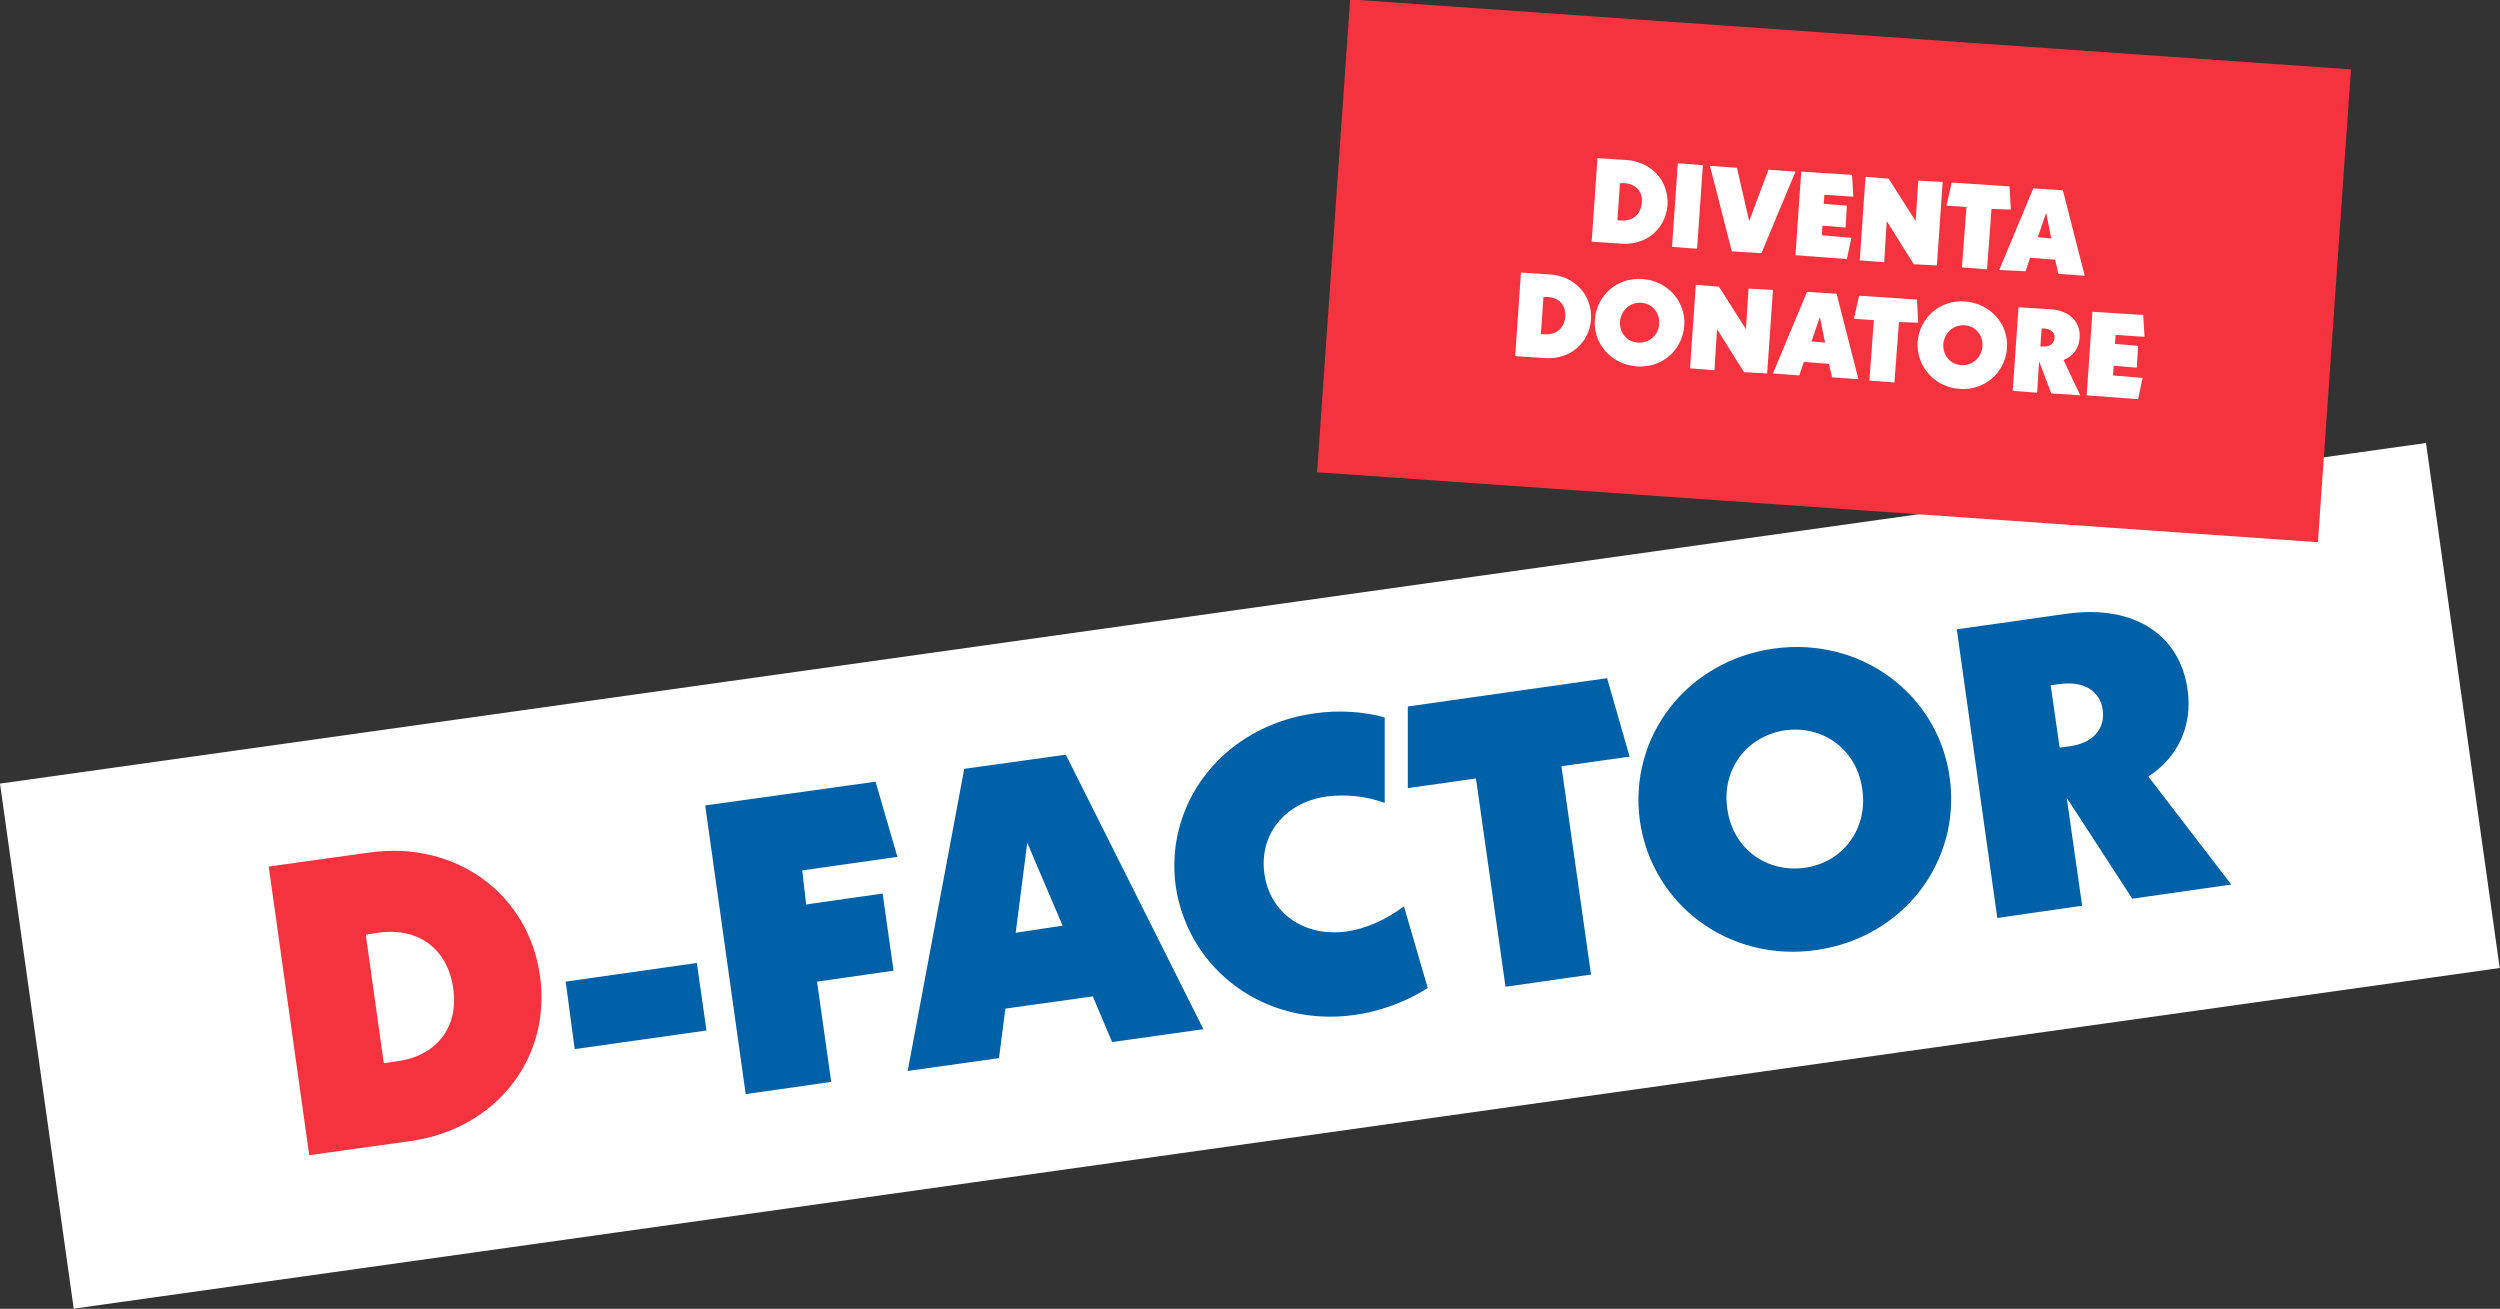
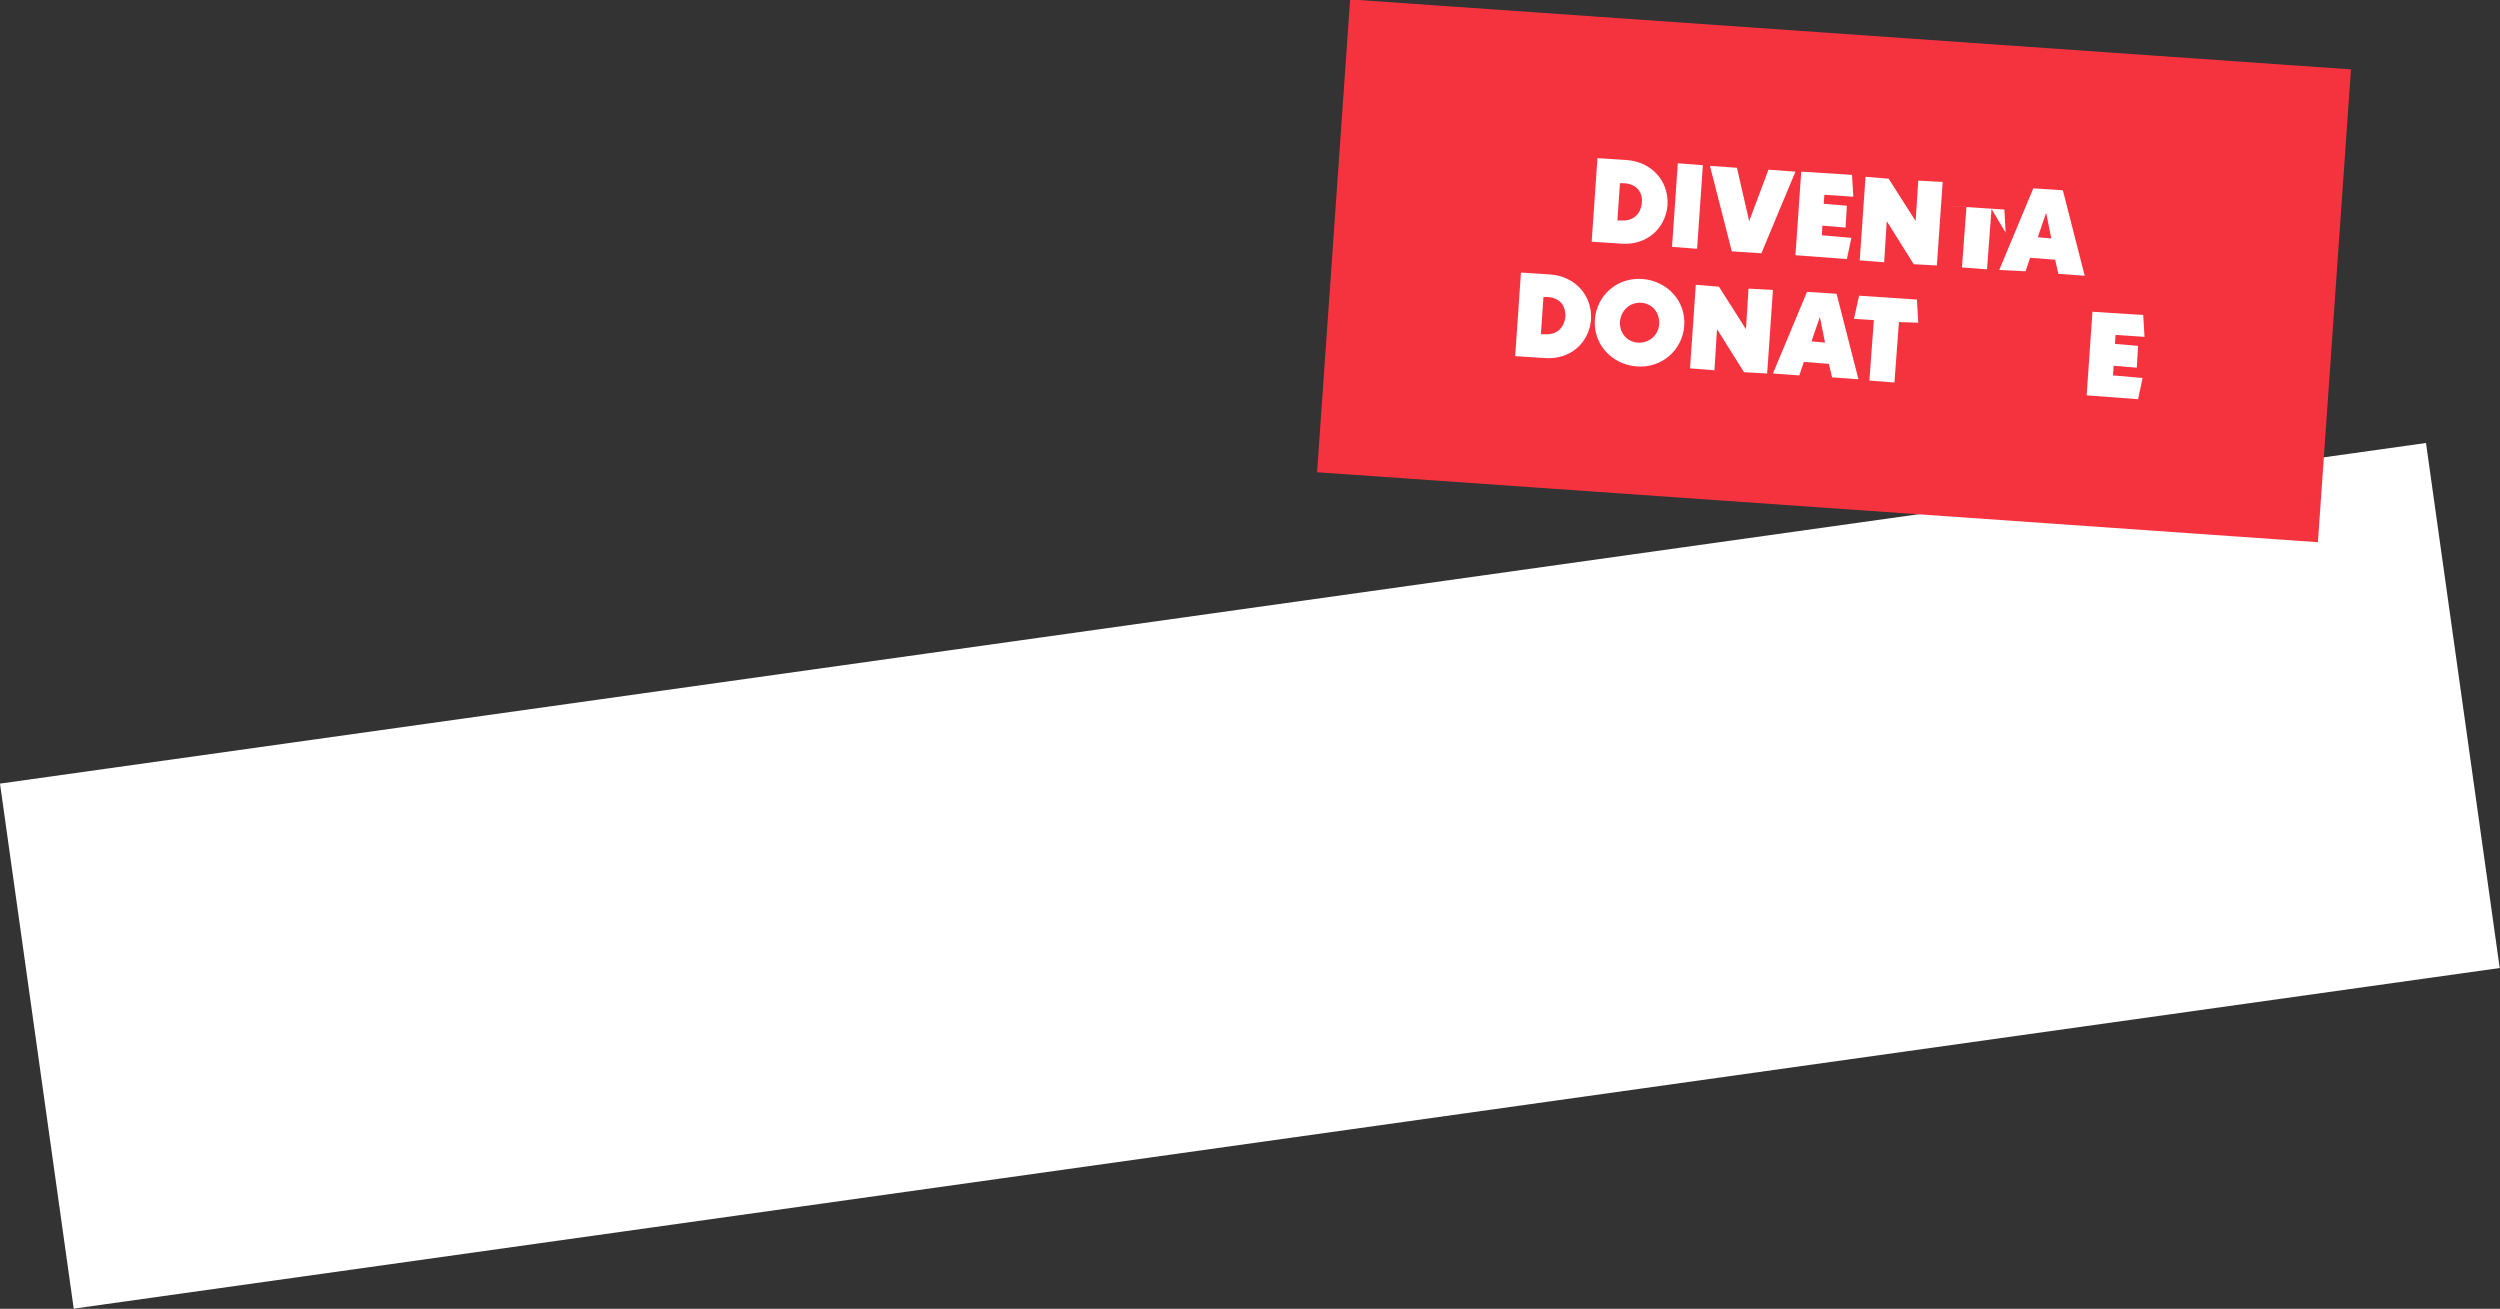
<svg xmlns="http://www.w3.org/2000/svg" xmlns:xlink="http://www.w3.org/1999/xlink" version="1.1" id="Livello_1" x="0px" y="0px" viewBox="0 0 388.9 203.6" style="enable-background:new 0 0 388.9 203.6;" xml:space="preserve">
  <rect x="0" y="0" width="388.9" height="203.6" fill="#333333" stroke="none" />
  <style type="text/css">
	.st0{fill:#FFFFFF;}
	.st1{clip-path:url(#SVGID_00000033350845241379416410000014026098064166772883_);fill:#0060A8;}
	.st2{clip-path:url(#SVGID_00000033350845241379416410000014026098064166772883_);fill:#F5333F;}
	.st3{fill:#F5333F;}
</style>
  <g>
    <rect x="3.9" y="95" transform="matrix(0.99 -0.139 0.139 0.99 -17.066 28.39)" class="st0" width="381.2" height="82.5" />
    <g>
      <defs>
-         <rect id="SVGID_1_" width="388.9" height="203.6" />
-       </defs>
+         </defs>
      <clipPath id="SVGID_00000070114997213918434370000012036309303010256044_">
        <use xlink:href="#SVGID_1_" style="overflow:visible;" />
      </clipPath>
      <path style="clip-path:url(#SVGID_00000070114997213918434370000012036309303010256044_);fill:#0060A8;" d="M320.4,116.3l-1.4-9.7    l1.5-0.2c3.8-0.5,6.2,1.2,6.6,4c0.4,2.9-1.4,5.2-5.2,5.7L320.4,116.3z M347.1,137.6l-12.9-16.8c4.6-3,6.9-7.9,6.1-13.5    c-1.1-8.1-7.8-13.4-19-11.8l-16.9,2.4l6.3,44.9l13.2-1.9l-2.4-16.8l10.2,15.7L347.1,137.6z M280.7,135c-6,0.8-11.2-3.1-12-9.2    c-0.9-6.1,3-11.3,9-12.2c6-0.8,11.2,3.1,12,9.2C290.6,128.9,286.7,134.2,280.7,135 M282.5,147.8c13.5-1.9,22.6-13.7,20.8-26.8    c-1.8-13.1-13.9-22-27.4-20.1c-13.5,1.9-22.6,13.7-20.8,26.8C257,140.8,269,149.7,282.5,147.8 M253.5,117.7l-3.5-12.2l-31,4.4    l0,12.7l10.6-1.5l4.6,32.4l13.3-1.9l-4.6-32.4L253.5,117.7z M210.6,157.9c3.9-0.5,8-2,11.5-4.2l-3.7-12.7    c-3.1,2.3-6.2,3.5-8.9,3.9c-6.6,0.9-11.9-2.8-12.8-8.9c-0.9-6.2,3.2-11.2,9.7-12.1c3-0.4,6.3,0,9,1l0-13.3    c-3.2-0.9-7.2-1.2-11.1-0.6c-13.9,2-23.2,13.8-21.4,26.9C184.9,151,196.9,159.8,210.6,157.9 M158,145.1l1.8-14l5.5,12.9L158,145.1    z M173,162.1l14.2-2l-21.4-42.7l-15.8,2.2l-8.8,47l14.2-2l1-7.7L170,155L173,162.1z M124.8,135.4l14.8-2.1l-3.4-11.7l-26.5,3.7    l6.3,44.9l13.3-1.9l-2.2-15.6l11.9-1.7l-1.7-12l-11.9,1.7L124.8,135.4z M89.4,163.2l20.5-2.9l-1.5-10.5L88,152.7L89.4,163.2z" />
      <path style="clip-path:url(#SVGID_00000070114997213918434370000012036309303010256044_);fill:#F5333F;" d="M59.7,165.4l-2.8-20    l1.9-0.3c6.3-0.9,10.8,2.5,11.7,8.6c0.9,6.1-2.6,10.6-8.8,11.4L59.7,165.4z M48.1,179.7l15.8-2.2c13.3-1.9,21.9-12.9,20.1-25.7    c-1.8-12.8-13.1-21-26.4-19.2l-15.8,2.2L48.1,179.7z" />
    </g>
    <rect x="248.4" y="-35.8" transform="matrix(6.976818e-02 -0.998 0.998 6.976818e-02 223.284 323.864)" class="st3" width="73.7" height="156" />
    <g>
      <path class="st0" d="M248.5,24.6l4.6,0.3c3.8,0.3,6.5,3.2,6.3,7c-0.3,3.7-3.3,6.3-7.2,6l-4.6-0.3L248.5,24.6z M252.2,34.3    c1.8,0.1,3-0.9,3.2-2.7s-0.9-3-2.8-3.1l-0.6,0l-0.4,5.8L252.2,34.3z" />
      <path class="st0" d="M264,38.7l-3.9-0.3l0.9-13l3.9,0.3L264,38.7z" />
      <path class="st0" d="M279.3,26.7L274,39.4l-4.6-0.3L266,25.8l4.2,0.3l1.9,8.3l3-8L279.3,26.7z" />
      <path class="st0" d="M288,37l-0.7,3.3l-8-0.6l0.9-13l7.9,0.5l0.2,3.4l-4.5-0.3l-0.1,1.4l3.6,0.3l-0.2,3.4l-3.6-0.3l-0.1,1.5    L288,37z" />
      <path class="st0" d="M302.2,28.3l-0.9,13l-3.6-0.2l-4.2-6.7l-0.4,6.4l-3.8-0.3l0.9-13l3.6,0.3l4.2,6.6l0.4-6.3L302.2,28.3z" />
-       <path class="st0" d="M309.8,32.5l-0.7,9.4l-3.9-0.3l0.7-9.4l-3.1-0.2l0.8-3.6l9,0.6l0.2,3.6L309.8,32.5z" />
+       <path class="st0" d="M309.8,32.5l-0.7,9.4l-3.9-0.3l0.7-9.4l-3.1-0.2l9,0.6l0.2,3.6L309.8,32.5z" />
      <path class="st0" d="M319.7,40.4l-3.9-0.3l-0.7,2.1L311,42l5.3-12.7l4.6,0.3l3.4,13.3l-4.1-0.3L319.7,40.4z M319.1,37.1l-0.8-4    l-1.3,3.8L319.1,37.1z" />
    </g>
    <g>
      <path class="st0" d="M236.6,42.4l4.6,0.3c3.8,0.3,6.5,3.2,6.3,7c-0.3,3.7-3.3,6.3-7.2,6l-4.6-0.3L236.6,42.4z M240.3,52    c1.8,0.1,3-0.9,3.2-2.7c0.1-1.8-0.9-3-2.8-3.1l-0.6,0l-0.4,5.8L240.3,52z" />
      <path class="st0" d="M248.1,49.7c0.3-3.8,3.5-6.6,7.4-6.3c3.9,0.3,6.8,3.5,6.5,7.3s-3.5,6.6-7.4,6.3    C250.7,56.7,247.8,53.5,248.1,49.7z M258.1,50.4c0.1-1.8-1.1-3.2-2.8-3.3c-1.7-0.1-3.1,1.1-3.3,2.9c-0.1,1.8,1.1,3.2,2.8,3.3    C256.6,53.4,258,52.1,258.1,50.4z" />
      <path class="st0" d="M275.8,45.1l-0.9,13l-3.6-0.2l-4.2-6.7l-0.4,6.4l-3.8-0.3l0.9-13l3.6,0.3l4.2,6.6l0.4-6.3L275.8,45.1z" />
      <path class="st0" d="M284.5,56.6l-3.9-0.3l-0.7,2.1l-4.1-0.3l5.3-12.7l4.6,0.3l3.4,13.3l-4.1-0.3L284.5,56.6z M283.9,53.3l-0.8-4    l-1.3,3.8L283.9,53.3z" />
      <path class="st0" d="M295.4,50.1l-0.7,9.4l-3.9-0.3l0.7-9.4l-3.1-0.2l0.8-3.6l9,0.6l0.2,3.6L295.4,50.1z" />
-       <path class="st0" d="M298.3,53.2c0.3-3.8,3.5-6.6,7.4-6.3c3.9,0.3,6.8,3.5,6.5,7.3s-3.5,6.6-7.4,6.3    C300.9,60.2,298.1,57,298.3,53.2z M308.4,53.9c0.1-1.8-1.1-3.2-2.8-3.3s-3.1,1.1-3.3,2.9c-0.1,1.8,1.1,3.2,2.8,3.3    S308.2,55.7,308.4,53.9z" />
-       <path class="st0" d="M319.1,61.2l-1.9-5l-0.3,4.9l-3.8-0.3l0.9-13l4.9,0.3c3.2,0.2,4.8,2.1,4.6,4.5c-0.1,1.6-1,2.8-2.5,3.4    l2.6,5.5L319.1,61.2z M317.8,53.9c1.1,0.1,1.7-0.5,1.8-1.3c0.1-0.8-0.5-1.4-1.6-1.5l-0.4,0l-0.2,2.8L317.8,53.9z" />
      <path class="st0" d="M333.3,58.8l-0.7,3.3l-8-0.6l0.9-13l7.9,0.5l0.2,3.4l-4.5-0.3l-0.1,1.4l3.6,0.3l-0.2,3.4l-3.6-0.3l-0.1,1.5    L333.3,58.8z" />
    </g>
  </g>
</svg>